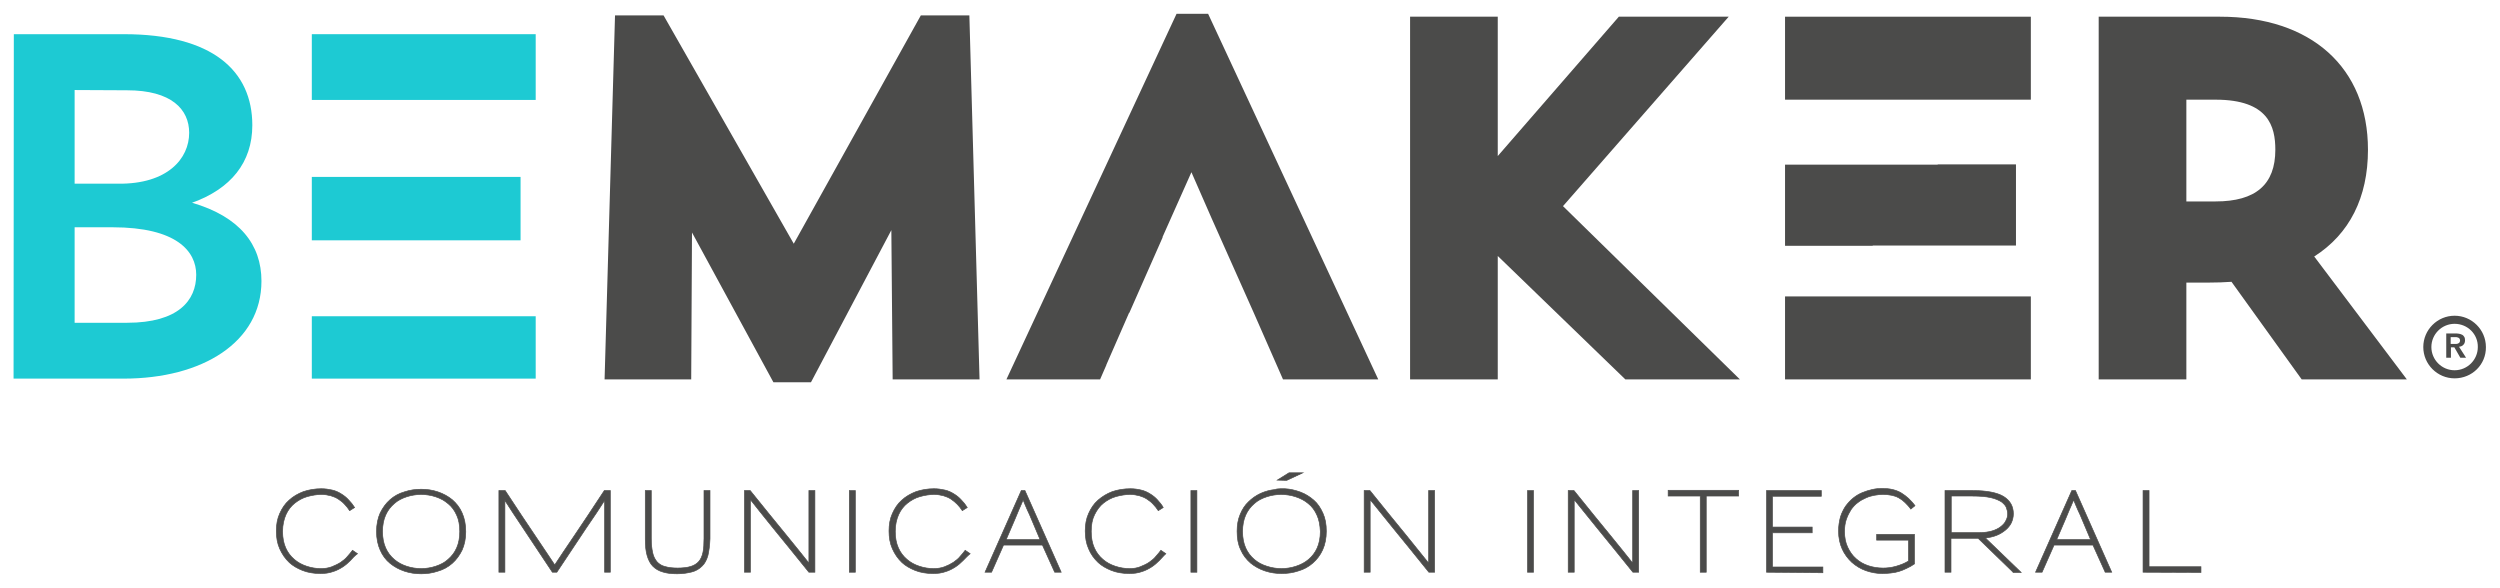
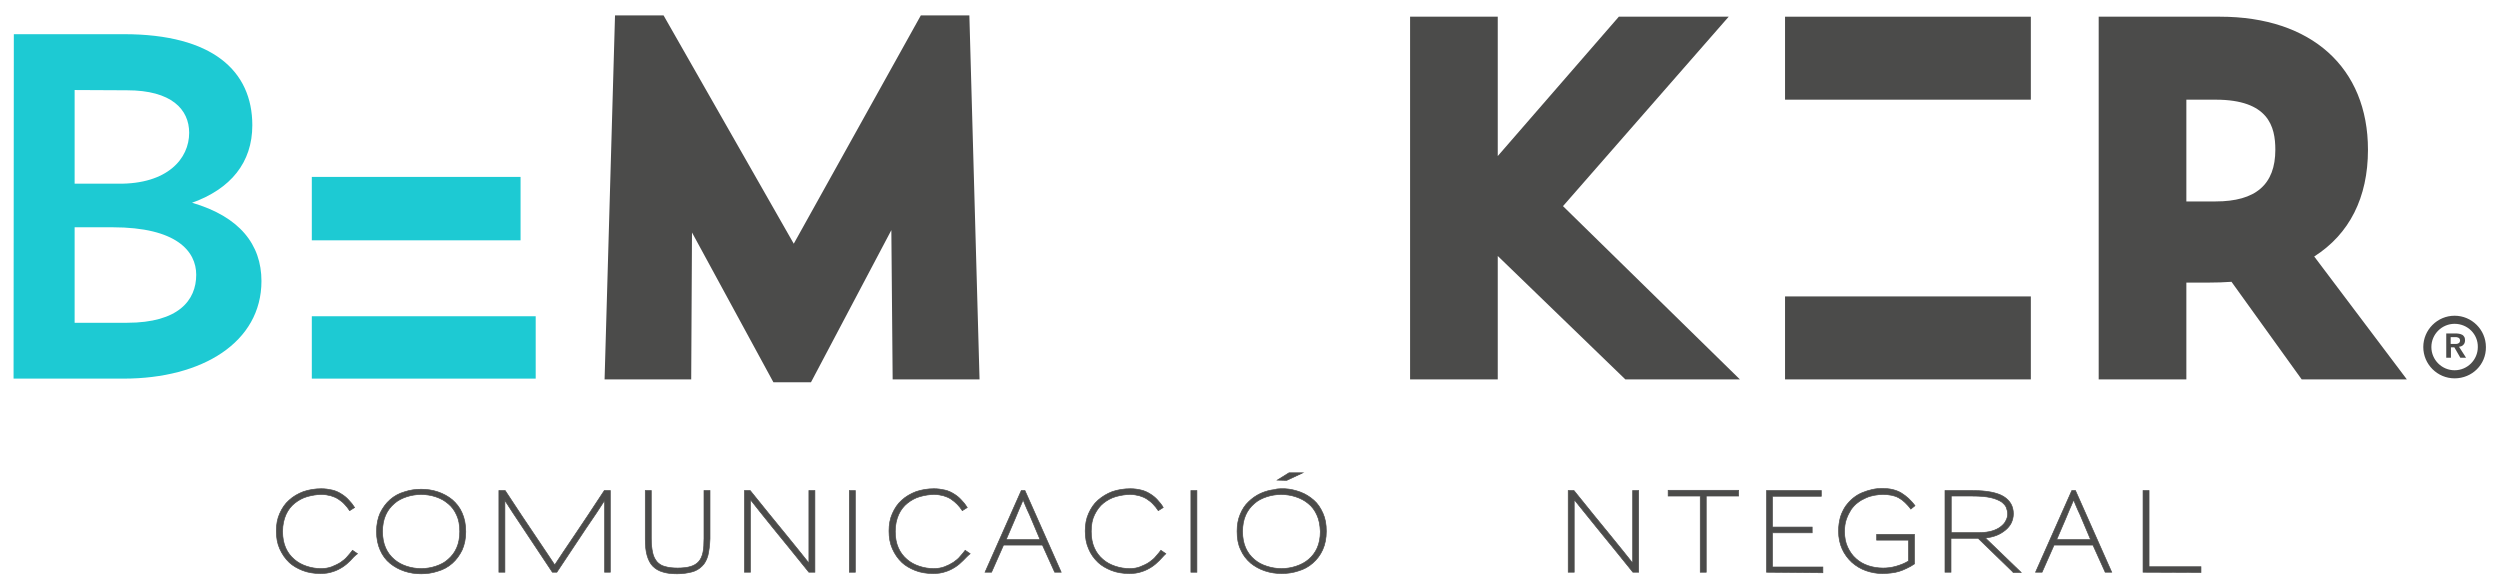
<svg xmlns="http://www.w3.org/2000/svg" version="1.1" id="Capa_1" x="0px" y="0px" viewBox="0 0 958.1 225.2" style="enable-background:new 0 0 958.1 225.2;" xml:space="preserve">
  <style type="text/css">
	.st0{fill:#4B4B4A;stroke:#4B4B4A;stroke-width:0.25;stroke-miterlimit:10;}
	.st1{fill:#4B4B4A;}
	.st2{fill:#1DCAD3;}
</style>
  <g>
    <g>
      <g>
        <path class="st0" d="M134.3,214.8c-0.9,0.9-1.9,1.8-3,2.5c-1.1,0.7-2.4,1.4-3.8,1.8c-1.4,0.5-3,0.7-4.7,0.7     c-2.6,0-4.9-0.4-6.9-1.2c-2-0.8-3.7-1.8-5-3c-1.6-1.5-2.8-3.3-3.7-5.3c-0.9-2-1.3-4.3-1.3-6.8c0-2.5,0.4-4.7,1.3-6.7     c0.9-2,2-3.7,3.6-5.1c1.5-1.4,3.4-2.5,5.5-3.3c2.1-0.7,4.4-1.1,6.8-1.1c1.5,0,2.9,0.2,4.2,0.5c1.3,0.3,2.4,0.8,3.5,1.5     c1,0.6,2,1.4,2.8,2.3c0.9,0.9,1.6,1.8,2.3,2.9l-1.9,1.2c-0.6-0.9-1.2-1.7-1.9-2.4c-0.7-0.8-1.5-1.4-2.4-2c-0.9-0.6-1.9-1-2.9-1.3     c-1.1-0.3-2.3-0.5-3.6-0.5c-1.8,0-3.6,0.3-5.4,0.8c-1.8,0.5-3.4,1.4-4.8,2.5c-1.4,1.1-2.6,2.6-3.4,4.4s-1.3,3.9-1.3,6.5     c0,2.4,0.4,4.5,1.2,6.3c0.8,1.8,1.9,3.2,3.3,4.4c1.4,1.2,2.9,2,4.7,2.6c1.8,0.6,3.6,0.9,5.5,0.9c1.5,0,2.9-0.2,4.2-0.7     c1.2-0.5,2.3-1,3.4-1.7c1-0.7,1.9-1.4,2.6-2.3c0.7-0.8,1.4-1.6,1.9-2.3l1.9,1.3C135.9,213,135.1,213.9,134.3,214.8z" />
        <path class="st0" d="M177.1,210.8c-1,2-2.2,3.7-3.8,5.1c-1.6,1.4-3.4,2.4-5.5,3c-2.1,0.7-4.2,1-6.4,1c-2.2,0-4.3-0.3-6.4-1     c-2.1-0.7-3.9-1.7-5.5-3s-2.9-3-3.8-5.1c-0.9-2-1.4-4.4-1.4-7.1v0c0-2.7,0.5-5.1,1.4-7.1c1-2,2.2-3.7,3.8-5.1     c1.6-1.4,3.4-2.4,5.5-3c2.1-0.7,4.2-1,6.4-1c2.2,0,4.3,0.3,6.4,1c2.1,0.7,3.9,1.7,5.5,3c1.6,1.4,2.9,3,3.8,5.1     c0.9,2,1.4,4.4,1.4,7.2C178.5,206.4,178,208.8,177.1,210.8z M175,197.4c-0.8-1.8-1.9-3.3-3.3-4.4c-1.4-1.2-2.9-2-4.7-2.6     c-1.8-0.6-3.7-0.9-5.6-0.9h0c-1.9,0-3.8,0.3-5.6,0.9c-1.8,0.6-3.4,1.4-4.7,2.6c-1.4,1.2-2.5,2.6-3.3,4.4     c-0.8,1.8-1.2,3.9-1.2,6.3c0,2.4,0.4,4.5,1.2,6.3c0.8,1.8,1.9,3.2,3.3,4.4c1.4,1.2,2.9,2,4.7,2.6c1.8,0.6,3.7,0.9,5.6,0.9     c1.9,0,3.8-0.3,5.6-0.9c1.8-0.6,3.4-1.4,4.7-2.6c1.4-1.2,2.5-2.6,3.3-4.4c0.8-1.8,1.2-3.9,1.2-6.3     C176.2,201.2,175.8,199.1,175,197.4z" />
        <path class="st0" d="M231.7,219.3c0-6.6,0-12.2,0-16.7s0-8.1,0-10.8c-1.7,2.7-4.1,6.3-7.2,10.8c-3,4.5-6.7,10.1-11.1,16.7h-1.7     c-4.4-6.6-8.1-12.2-11.1-16.7c-3-4.5-5.4-8.1-7.1-10.8c0,2.7,0,6.3,0,10.8s0,10.1,0,16.7l-2.3,0l0-31.3h2.4     c4.6,7,8.5,12.9,11.7,17.6c3.2,4.7,5.6,8.4,7.3,10.9c1.7-2.6,4.1-6.2,7.3-10.9c3.2-4.7,7.1-10.6,11.7-17.6h2.3l0,31.3H231.7z" />
        <path class="st0" d="M271.3,212.9c-0.5,1.7-1.2,3.1-2.3,4.1c-1,1-2.3,1.8-3.9,2.2c-1.6,0.4-3.4,0.7-5.6,0.7c-2.1,0-4-0.2-5.5-0.7     c-1.5-0.4-2.8-1.2-3.8-2.2c-1-1-1.7-2.4-2.2-4.1c-0.5-1.7-0.7-3.8-0.7-6.4l0-18.5h2.3l0,18.4c0,2.1,0.2,3.9,0.5,5.3     c0.3,1.5,0.9,2.6,1.6,3.5c0.8,0.9,1.8,1.6,3.1,1.9c1.3,0.4,2.9,0.6,4.9,0.6c2,0,3.7-0.2,5-0.6c1.3-0.4,2.3-1,3.1-1.9     c0.8-0.9,1.3-2.1,1.6-3.5c0.3-1.5,0.4-3.2,0.4-5.3l0-18.4h2.3l0,18.5C272,209,271.7,211.2,271.3,212.9z" />
        <path class="st0" d="M310,219.3c-5.4-6.7-10-12.4-13.7-16.9c-3.7-4.6-6.6-8.2-8.7-10.9c0,2.7,0,6.3,0,10.9c0,4.6,0,10.2,0,16.9     h-2.3l0-31.3h2.2c5.4,6.7,10,12.4,13.8,17s6.6,8.2,8.7,10.8c0-2.6,0-6.3,0-10.8c0-4.6,0-10.3,0-17h2.3l0,31.3H310z" />
        <path class="st0" d="M325.5,219.3l0-31.3h2.3l0,31.3H325.5z" />
        <path class="st0" d="M369.1,214.8c-0.9,0.9-1.9,1.8-3,2.5c-1.1,0.7-2.4,1.4-3.8,1.8c-1.4,0.5-3,0.7-4.7,0.7     c-2.6,0-4.9-0.4-6.9-1.2c-2-0.8-3.7-1.8-5-3c-1.6-1.5-2.8-3.3-3.7-5.3c-0.9-2-1.3-4.3-1.3-6.8c0-2.5,0.4-4.7,1.3-6.7     c0.9-2,2-3.7,3.6-5.1c1.5-1.4,3.4-2.5,5.5-3.3c2.1-0.7,4.4-1.1,6.8-1.1c1.5,0,2.9,0.2,4.2,0.5c1.3,0.3,2.4,0.8,3.5,1.5     c1,0.6,2,1.4,2.8,2.3c0.9,0.9,1.6,1.8,2.3,2.9l-1.9,1.2c-0.6-0.9-1.2-1.7-1.9-2.4s-1.5-1.4-2.4-2c-0.9-0.6-1.9-1-2.9-1.3     c-1.1-0.3-2.3-0.5-3.6-0.5c-1.8,0-3.6,0.3-5.4,0.8c-1.8,0.5-3.4,1.4-4.8,2.5s-2.6,2.6-3.4,4.4s-1.3,3.9-1.3,6.5     c0,2.4,0.4,4.5,1.2,6.3c0.8,1.8,1.9,3.2,3.3,4.4c1.4,1.2,2.9,2,4.7,2.6c1.8,0.6,3.6,0.9,5.5,0.9c1.5,0,2.9-0.2,4.2-0.7     s2.3-1,3.4-1.7c1-0.7,1.9-1.4,2.6-2.3c0.7-0.8,1.4-1.6,1.9-2.3l1.9,1.3C370.8,213,370,213.9,369.1,214.8z" />
        <path class="st0" d="M404.2,219.3l-4.7-10.4l-14.9,0l-4.6,10.4h-2.5l13.9-31.3h1.4l13.9,31.3L404.2,219.3z M395.3,199     c-0.5-1.2-1-2.4-1.6-3.6c-0.5-1.2-1.1-2.5-1.6-3.8c-0.5,1.3-1.1,2.5-1.6,3.7c-0.5,1.2-1,2.4-1.5,3.6l-3.4,7.9h13L395.3,199z" />
        <path class="st0" d="M444.3,214.8c-0.9,0.9-1.9,1.8-3,2.5c-1.1,0.7-2.4,1.4-3.8,1.8c-1.4,0.5-3,0.7-4.7,0.7     c-2.6,0-4.9-0.4-6.9-1.2c-2-0.8-3.7-1.8-5-3c-1.6-1.5-2.9-3.3-3.7-5.3c-0.9-2-1.3-4.3-1.3-6.8c0-2.5,0.4-4.7,1.3-6.7     c0.9-2,2-3.7,3.6-5.1c1.6-1.4,3.4-2.5,5.5-3.3c2.1-0.7,4.4-1.1,6.9-1.1c1.5,0,2.9,0.2,4.1,0.5c1.3,0.3,2.4,0.8,3.5,1.5     c1,0.6,2,1.4,2.8,2.3c0.8,0.9,1.6,1.8,2.2,2.9l-1.9,1.2c-0.6-0.9-1.2-1.7-1.9-2.4c-0.7-0.8-1.5-1.4-2.4-2s-1.9-1-2.9-1.3     c-1.1-0.3-2.3-0.5-3.6-0.5c-1.8,0-3.6,0.3-5.4,0.8c-1.8,0.5-3.4,1.4-4.8,2.5c-1.4,1.1-2.5,2.6-3.4,4.4c-0.9,1.8-1.3,3.9-1.3,6.5     c0,2.4,0.4,4.5,1.2,6.3c0.8,1.8,1.9,3.2,3.3,4.4c1.4,1.2,2.9,2,4.7,2.6c1.8,0.6,3.6,0.9,5.5,0.9c1.5,0,2.9-0.2,4.1-0.7     c1.2-0.5,2.4-1,3.4-1.7c1-0.7,1.9-1.4,2.6-2.3c0.7-0.8,1.4-1.6,1.9-2.3l1.9,1.3C445.9,213,445.2,213.9,444.3,214.8z" />
        <path class="st0" d="M456.4,219.3l0-31.3h2.3l0,31.3H456.4z" />
        <path class="st0" d="M492.4,187.3c2.1,0.1,4.1,0.6,6,1.3c1.9,0.7,3.6,1.8,5.1,3.1s2.6,3,3.5,5c0.9,2,1.3,4.2,1.3,6.9     c0,2.7-0.5,5.1-1.4,7.1c-0.9,2-2.2,3.7-3.8,5.1c-1.6,1.4-3.4,2.4-5.5,3c-2.1,0.7-4.2,1-6.4,1c-2.2,0-4.3-0.3-6.4-1     c-2.1-0.7-3.9-1.7-5.5-3c-1.6-1.4-2.9-3-3.8-5.1c-1-2-1.4-4.4-1.4-7.1v0c0-2.5,0.4-4.6,1.2-6.5c0.8-1.9,1.8-3.5,3.2-4.8     c1.3-1.3,2.9-2.4,4.6-3.2c1.8-0.8,3.6-1.3,5.6-1.5C489.3,187.2,492.4,187.3,492.4,187.3z M489.5,184l4.5-2.8h5.3l-6.2,2.9     L489.5,184z M504.7,197.4c-0.8-1.8-1.9-3.3-3.3-4.4c-1.4-1.2-3-2-4.8-2.6c-1.8-0.6-3.7-0.9-5.6-0.9h0c-1.9,0-3.8,0.3-5.6,0.9     c-1.8,0.6-3.4,1.4-4.7,2.6c-1.4,1.2-2.5,2.6-3.3,4.4c-0.8,1.8-1.2,3.9-1.2,6.3c0,2.4,0.4,4.5,1.2,6.3c0.8,1.8,1.9,3.2,3.3,4.4     c1.4,1.2,2.9,2,4.8,2.6c1.8,0.6,3.7,0.9,5.6,0.9c1.9,0,3.8-0.3,5.6-0.9c1.8-0.6,3.4-1.4,4.8-2.6c1.4-1.2,2.5-2.6,3.3-4.4     c0.8-1.8,1.2-3.9,1.2-6.3C505.9,201.2,505.5,199.1,504.7,197.4z" />
-         <path class="st0" d="M547.6,219.3c-5.4-6.7-10-12.4-13.7-16.9c-3.7-4.6-6.6-8.2-8.8-10.9c0,2.7,0,6.3,0,10.9c0,4.6,0,10.2,0,16.9     h-2.3l0-31.3h2.2c5.4,6.7,10,12.4,13.8,17c3.7,4.6,6.6,8.2,8.7,10.8c0-2.6,0-6.3,0-10.8c0-4.6,0-10.3,0-17h2.3l0,31.3H547.6z" />
-         <path class="st0" d="M585.4,219.3l0-31.3h2.3l0,31.3H585.4z" />
        <path class="st0" d="M625.8,219.3c-5.4-6.7-10-12.4-13.7-16.9c-3.7-4.6-6.6-8.2-8.8-10.9c0,2.7,0,6.3,0,10.9c0,4.6,0,10.2,0,16.9     h-2.3l0-31.3h2.2c5.4,6.7,10,12.4,13.8,17s6.6,8.2,8.7,10.8c0-2.6,0-6.3,0-10.8c0-4.6,0-10.3,0-17h2.3l0,31.3H625.8z" />
        <path class="st0" d="M653.9,190.1l0,29.2h-2.3l0-29.2h-12.3l0-2.2l27,0v2.2L653.9,190.1z" />
        <path class="st0" d="M677,219.3l0-31.3l21,0v2.2l-18.7,0l0,11.8l15.2,0l0,2.2l-15.2,0l0,13.1l19.3,0v2.2L677,219.3z" />
        <path class="st0" d="M732.3,195.1c-0.7-1-1.5-1.8-2.2-2.5c-0.7-0.7-1.5-1.3-2.4-1.8c-0.9-0.5-1.8-0.8-2.8-1     c-1-0.2-2.1-0.3-3.3-0.3c-1,0-2.1,0.1-3.2,0.3c-1.1,0.2-2.2,0.5-3.3,1c-1.1,0.5-2.1,1-3.1,1.8c-1,0.7-1.8,1.6-2.6,2.7     c-0.7,1.1-1.3,2.3-1.8,3.7s-0.7,3-0.7,4.7c0,2.3,0.4,4.3,1.2,6c0.8,1.7,1.8,3.2,3.2,4.4c1.3,1.2,2.9,2.1,4.7,2.7s3.7,0.9,5.7,0.9     c1.6,0,3.3-0.2,5-0.7c1.7-0.5,3.3-1.1,4.7-2l0-8l-12.2,0v-2.2h14.5l0,11.3c-1,0.7-2.1,1.3-3,1.7c-1,0.5-2,0.9-3,1.2     c-1,0.3-2,0.5-3.1,0.6c-1,0.1-2.1,0.2-3.2,0.2c-2.2,0-4.3-0.4-6.3-1.1c-2-0.7-3.8-1.8-5.4-3.2c-1.5-1.4-2.8-3.1-3.7-5.1     c-0.9-2-1.4-4.3-1.4-6.9c0-2,0.3-3.7,0.7-5.3c0.5-1.6,1.2-3,2-4.2c0.9-1.2,1.8-2.2,2.9-3.1s2.3-1.6,3.5-2.1     c1.2-0.5,2.5-0.9,3.8-1.2c1.3-0.3,2.5-0.4,3.7-0.4c1.5,0,2.9,0.1,4.1,0.4c1.2,0.3,2.3,0.7,3.3,1.3c1,0.6,1.9,1.3,2.8,2.1     c0.8,0.8,1.7,1.7,2.5,2.8L732.3,195.1z" />
        <path class="st0" d="M771.5,219.3l-13.4-13l-10.4,0l0,13l-2.3,0l0-31.3l10.7,0c5.4,0,9.3,0.8,11.8,2.3c2.5,1.6,3.7,3.8,3.7,6.6     c0,1.3-0.3,2.4-0.8,3.5c-0.5,1-1.3,2-2.3,2.8c-1,0.8-2.1,1.5-3.4,2c-1.3,0.5-2.7,0.8-4.2,1l13.7,13.2H771.5z M768.9,194.5     c-0.3-0.8-1-1.5-1.9-2.2c-1-0.6-2.3-1.2-4.1-1.6c-1.8-0.4-4.1-0.6-7-0.6h-8.1l0,14h10.9c1.8,0,3.3-0.2,4.7-0.6     c1.4-0.4,2.5-1,3.3-1.6c0.9-0.7,1.6-1.4,2-2.3c0.5-0.9,0.7-1.7,0.7-2.6C769.4,196.1,769.2,195.3,768.9,194.5z" />
        <path class="st0" d="M806.8,219.3l-4.7-10.4l-14.9,0l-4.6,10.4h-2.5L794,188h1.4l13.9,31.3H806.8z M797.9,199     c-0.5-1.2-1-2.4-1.6-3.6c-0.5-1.2-1.1-2.5-1.6-3.8c-0.5,1.3-1.1,2.5-1.6,3.7c-0.5,1.2-1,2.4-1.5,3.6l-3.4,7.9h13L797.9,199z" />
        <path class="st0" d="M821.3,219.3l0-31.3h2.3l0,29.2l19.9,0v2.2L821.3,219.3z" />
      </g>
      <g>
        <g>
          <polygon class="st1" points="742.6,38.2 778.3,38.2 778.3,6.4 684.1,6.4 684.1,38.2 717.7,38.2     " />
          <polygon class="st1" points="684.1,113.6 684.1,145.4 778.3,145.4 778.3,113.6 742.6,113.6 717.7,113.6     " />
-           <polygon class="st1" points="684.1,63.1 684.1,94.2 717.7,94.2 717.7,94.1 772.6,94.1 772.6,63 742.6,63 742.6,63.1     " />
        </g>
        <g>
-           <polygon class="st1" points="491.7,145.4 528.2,145.4 463,5.3 450.9,5.3 385.7,145.4 421.6,145.4 424,139.9 424,139.9       424,139.8 432.7,119.9 432.8,119.9 445.6,90.9 445.5,90.9 456.6,66 464.4,83.8 480.5,119.9 480.5,119.9     " />
-         </g>
+           </g>
        <path class="st2" d="M5.3,13.1l42.2,0c34,0,49.2,14.1,49.2,34.9c0,14.3-8.3,24.4-23.1,29.7c18.2,5.3,26.6,16,26.6,30     c0,23.5-22.7,37.4-52.8,37.4l-42.2,0L5.3,13.1z M28.6,34.5l0,35.9l16.7,0c18.9,0.2,27.2-9.6,27.2-19.5c0-9-6.8-16.3-23.8-16.3     L28.6,34.5z M28.6,87.1l0,36.6l20.1,0c19.7,0,26.5-8.6,26.5-18.4c0-9-7.5-18.2-32.1-18.2L28.6,87.1z" />
        <g>
          <polygon class="st1" points="352.9,5.9 304.2,93.4 254.3,5.9 235.7,5.9 231.7,145.4 264.9,145.4 265.2,89.1 296.4,146.5       310.8,146.5 341.6,88.2 342.1,145.4 375.4,145.4 371.5,5.9     " />
          <polygon class="st1" points="662.5,6.4 620.4,6.4 574,59.8 574,6.4 540.4,6.4 540.4,145.4 574,145.4 574,98.1 622.9,145.4       666.8,145.4 599,79     " />
          <path class="st1" d="M886.9,98.3c13.5-8.6,20.6-22.6,20.6-40.9c0-31.5-21.7-51-56.7-51l-46.5,0l0,139l33.6,0l0-37.1h8.5      c3,0,6-0.1,8.8-0.3l26.9,37.4l40.3,0L886.9,98.3z M837.9,38.2l11.2,0c20.3,0,22.9,10.3,22.9,19.2c0,13.3-7.5,19.8-22.9,19.8      l-11.2,0L837.9,38.2z" />
        </g>
        <g>
          <g>
            <path class="st1" d="M937.5,127.8h3.5c0.5,0,0.9,0,1.4,0.1s0.8,0.2,1.2,0.4c0.4,0.2,0.6,0.5,0.8,0.8c0.2,0.3,0.3,0.8,0.3,1.3       c0,0.7-0.2,1.3-0.6,1.7c-0.4,0.5-1,0.7-1.7,0.8l2.7,4.2h-2.2l-2.3-4h-1.3l0,4h-1.8L937.5,127.8z M940.6,131.8       c0.3,0,0.5,0,0.8,0c0.3,0,0.5-0.1,0.7-0.2c0.2-0.1,0.4-0.2,0.5-0.4c0.1-0.2,0.2-0.4,0.2-0.7c0-0.3-0.1-0.5-0.2-0.7       c-0.1-0.2-0.3-0.3-0.5-0.4c-0.2-0.1-0.4-0.1-0.7-0.2c-0.2,0-0.5,0-0.7,0h-1.5v2.6H940.6z" />
          </g>
          <g>
            <path class="st1" d="M940.7,145c-6.6,0-12-5.4-12-12c0-6.6,5.4-12,12-12c6.6,0,12,5.4,12,12C952.8,139.7,947.4,145,940.7,145z        M940.7,124.1c-4.9,0-8.9,4-8.9,8.9c0,4.9,4,8.9,8.9,8.9c4.9,0,8.9-4,8.9-8.9C949.7,128.1,945.7,124.1,940.7,124.1z" />
          </g>
        </g>
      </g>
    </g>
-     <rect x="119.5" y="13.1" class="st2" width="85.8" height="25.2" />
    <rect x="119.5" y="67.8" class="st2" width="80" height="24.3" />
    <rect x="119.5" y="121.2" class="st2" width="85.8" height="23.9" />
  </g>
</svg>